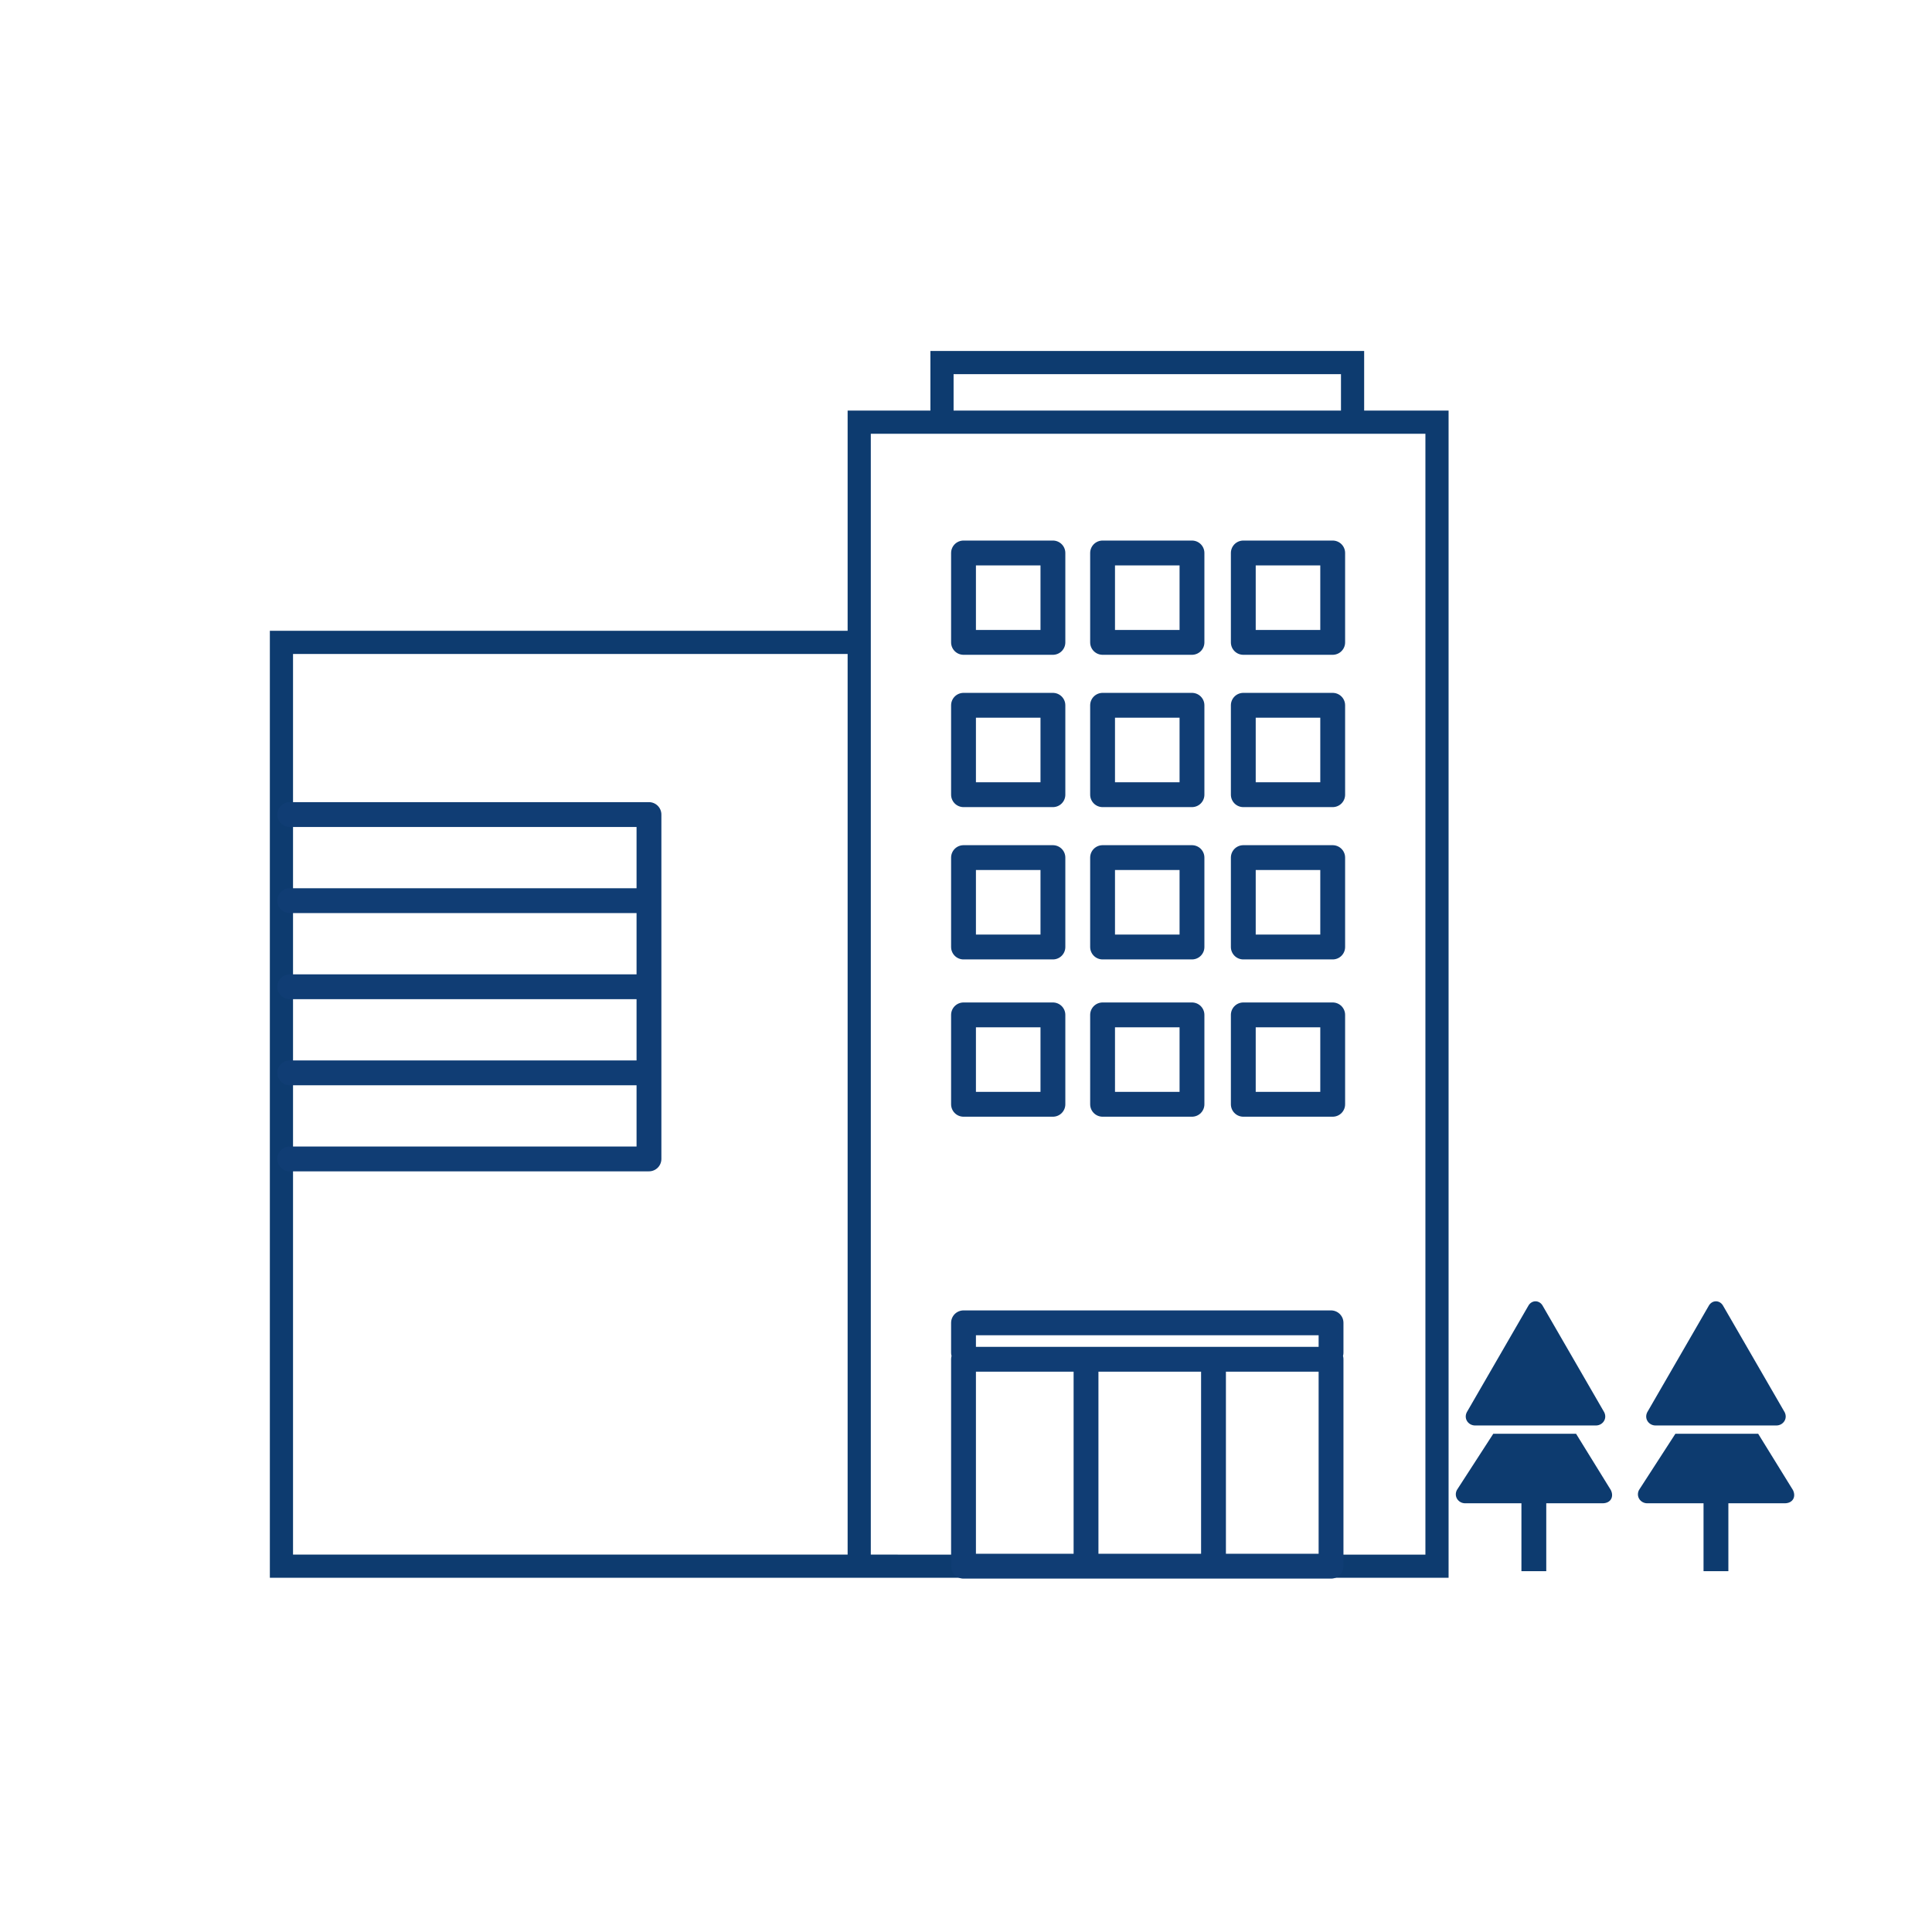
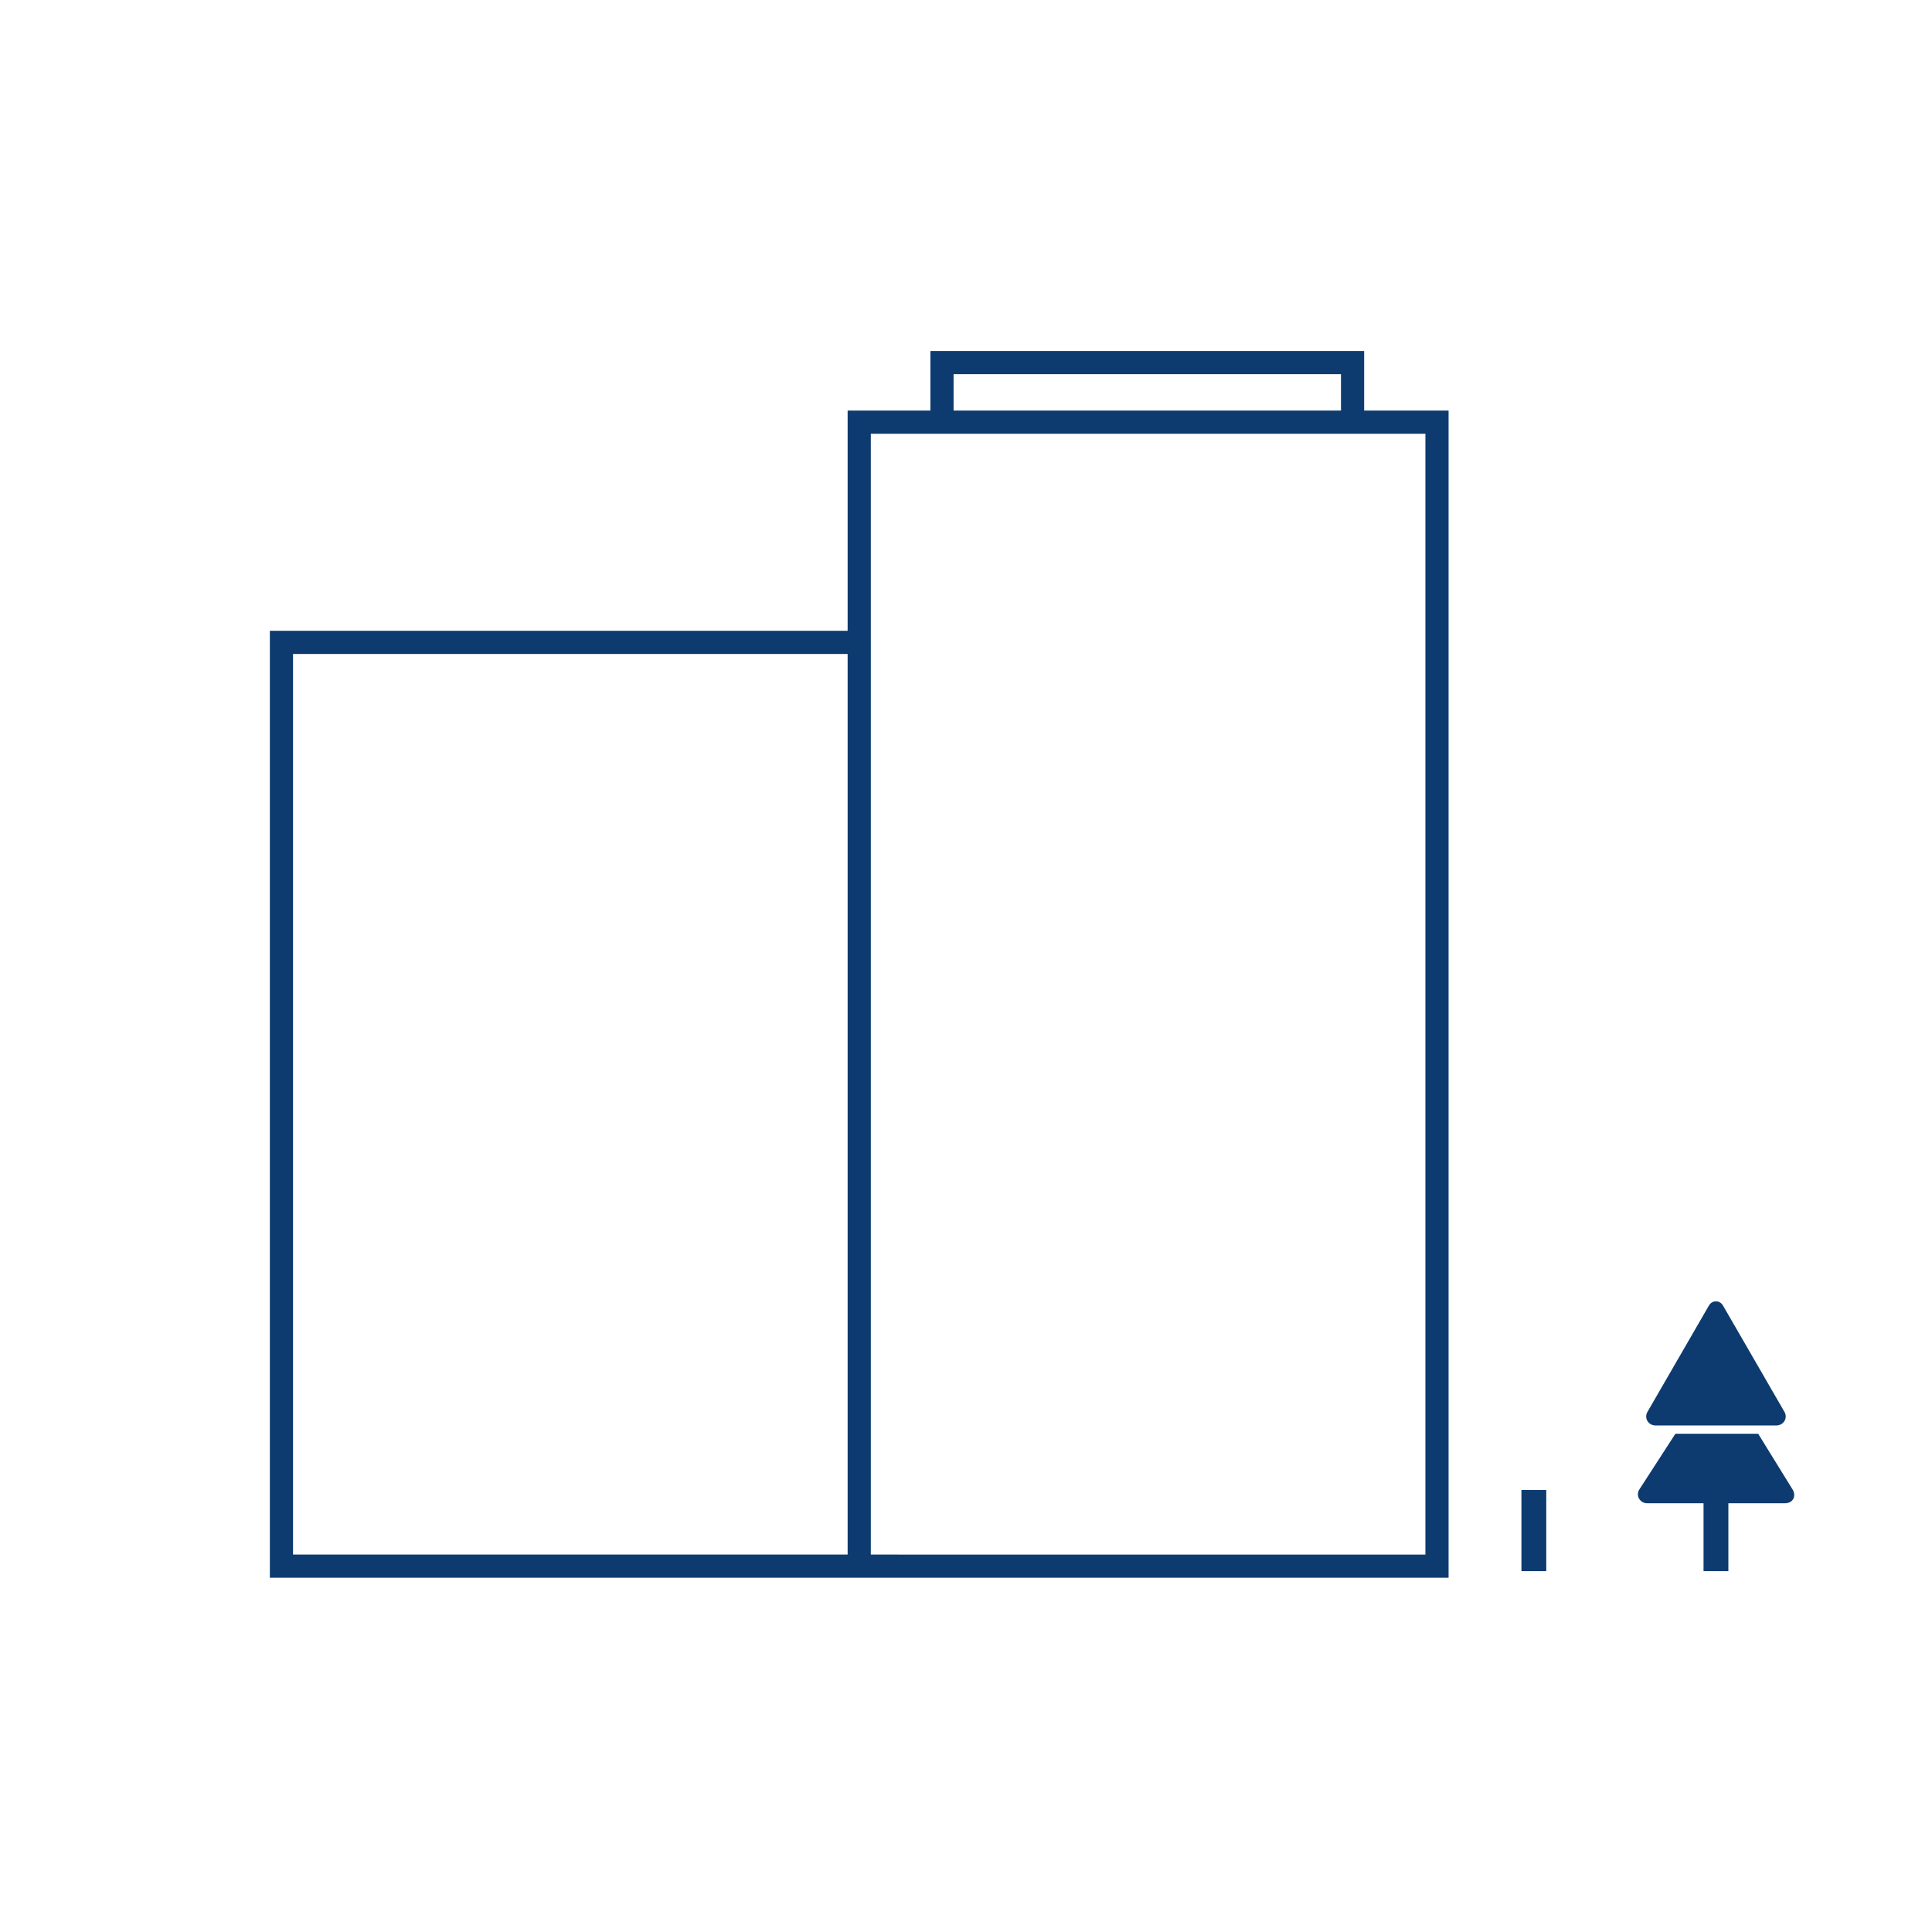
<svg xmlns="http://www.w3.org/2000/svg" version="1.1" id="_レイヤー_2" x="0" y="0" viewBox="0 0 116.7 116.5" xml:space="preserve">
  <style>.st2{fill:#0d3b6f}.st10{fill:none}</style>
  <path d="M51.9 25.5h34.9v69.1H51.9zM17 38.8h34.9v55.8H17zm39.9-16.9h24.8v3.6H56.9z" fill="none" stroke="#0d3b6f" stroke-width="1.4" stroke-linecap="round" stroke-miterlimit="10" />
-   <path d="M58.2 33.4h5.4v5.4h-5.4zm16.9 0h5.4v5.4h-5.4zm-8.5 0H72v5.4h-5.4zm-8.4 9.2h5.4V48h-5.4zm16.9 0h5.4V48h-5.4zm-8.5 0H72V48h-5.4zm-8.4 9.2h5.4v5.4h-5.4zm16.9 0h5.4v5.4h-5.4zm-8.5 0H72v5.4h-5.4zm-8.4 9.5h5.4v5.4h-5.4zm16.9 0h5.4v5.4h-5.4zm-8.5 0H72v5.4h-5.4zm-8.4 20.8h22.2v12.5H58.2zm0-.4v-1.8h22.2v1.8m-7.1.4v12.4m-7.7-12.4v12.4M17.5 49.2h21.7m-21.7 5.2h21.7m-21.7 5.2h21.7m-21.7 5.2h21.7M17.5 70h21.7V49.2" fill="none" stroke="#103d74" stroke-width="1.5" stroke-linejoin="round" stroke-linecap="round" stroke-miterlimit="10" />
-   <path class="st2" d="M95.2 86.6h-5L88 90c-.2.4.1.8.5.8h8.3c.5 0 .7-.4.5-.8l-2.1-3.4zm1.2-.5c.4 0 .7-.4.5-.8l-3.7-6.4c-.2-.4-.7-.4-.9 0l-3.7 6.4c-.2.4.1.8.5.8h7.3z" />
-   <path class="st2" d="M91.9 90h1.5v4.9h-1.5zm14.3-3.4h-5L99 90c-.2.4.1.8.5.8h8.3c.5 0 .7-.4.5-.8l-2.1-3.4zm1.1-.5c.4 0 .7-.4.5-.8l-3.7-6.4c-.2-.4-.7-.4-.9 0l-3.7 6.4c-.2.4.1.8.5.8h7.3z" />
+   <path class="st2" d="M91.9 90h1.5v4.9h-1.5zm14.3-3.4h-5L99 90c-.2.4.1.8.5.8h8.3c.5 0 .7-.4.5-.8l-2.1-3.4zm1.1-.5c.4 0 .7-.4.5-.8l-3.7-6.4c-.2-.4-.7-.4-.9 0l-3.7 6.4c-.2.4.1.8.5.8h7.3" />
  <path class="st2" d="M102.9 90h1.5v4.9h-1.5z" />
  <path class="st10" d="M.2 0h116.5v116.5H.2z" />
  <path class="st10" d="M0 0h116.5v116.5H0z" />
</svg>